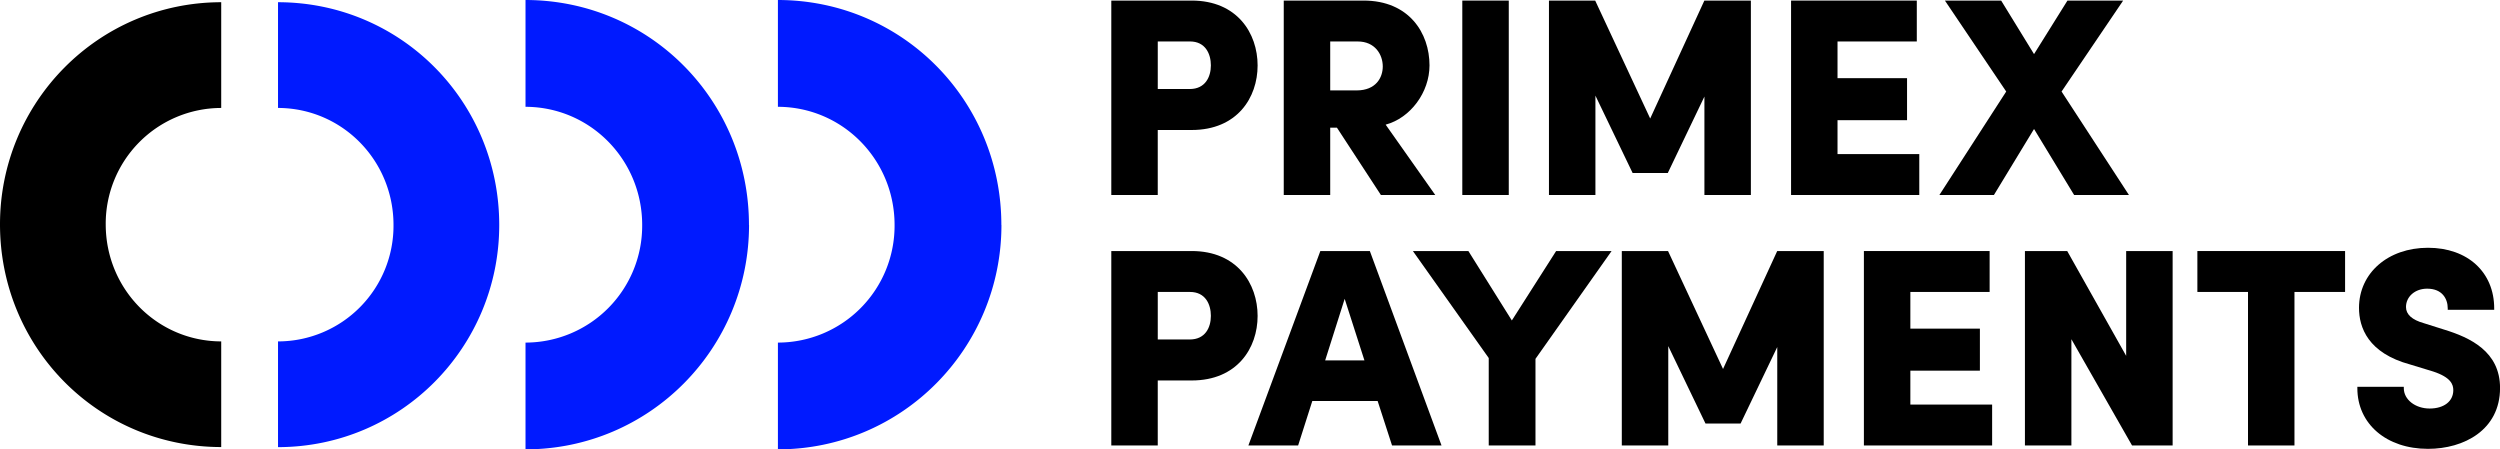
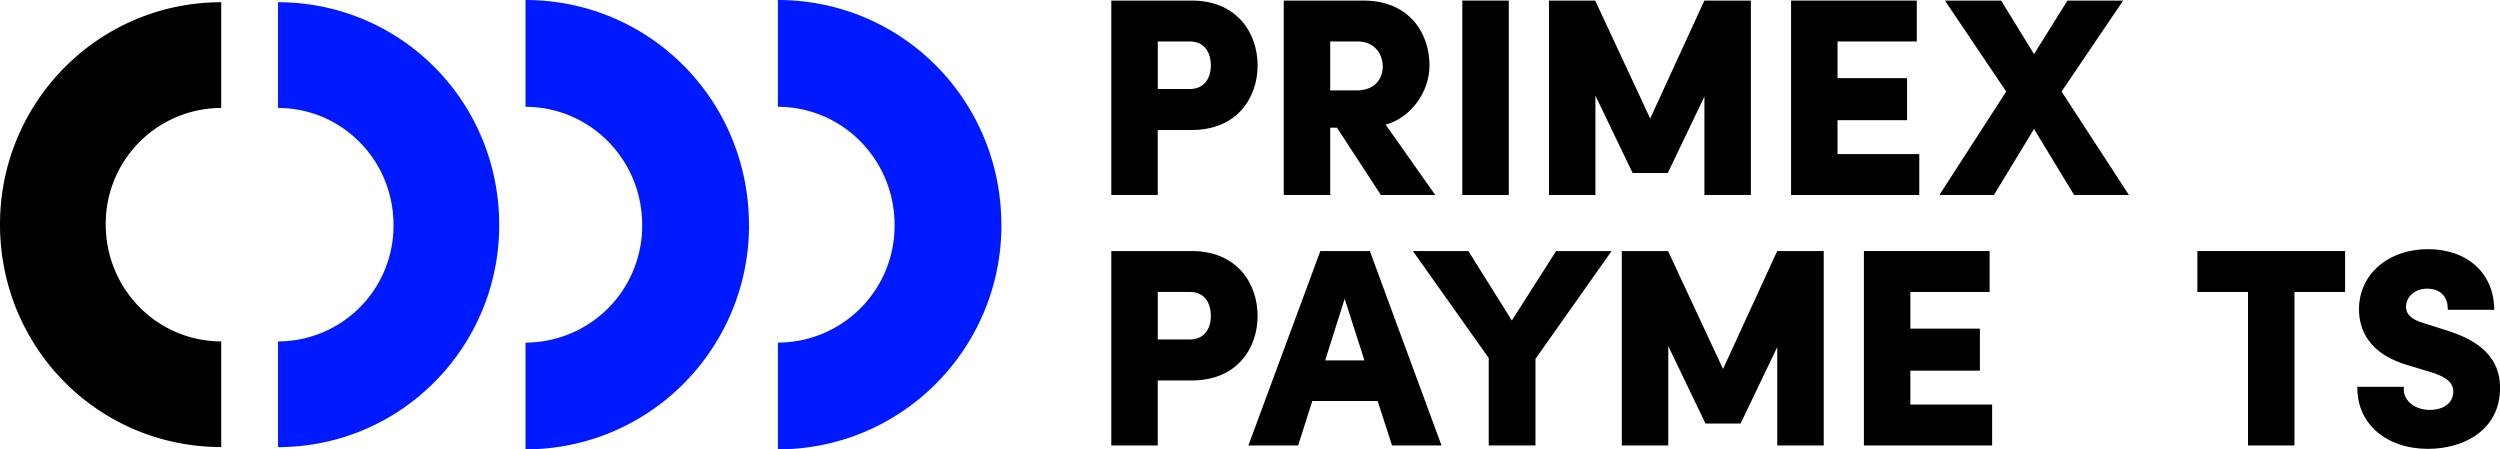
<svg xmlns="http://www.w3.org/2000/svg" id="Layer_1" data-name="Layer 1" viewBox="0 0 1576.98 283.46">
  <defs>
    <style>.cls-1{fill:#001aff;}</style>
  </defs>
  <path class="cls-1" d="M314.91,141.92C314.91,64.19,253.08,1.5,175.37,1.4V68.09c40.42.12,72.85,33,72.85,73.83a72.94,72.94,0,0,1-72.45,73.44h-.4v66.7c77.73-.11,139.54-63.23,139.54-140.13" />
  <path class="cls-1" d="M472.44,141.92C472.44,63.41,410,.1,331.49,0V67.37c40.8.11,73.59,33.34,73.59,74.56a73.68,73.68,0,0,1-73.17,74.17h-.42v67.36c78.5-.11,141-63.81,141-141.53" />
  <path class="cls-1" d="M631.65,141.92C631.65,63.41,569.21.1,490.7,0V67.37c40.81.11,73.59,33.34,73.59,74.56a73.68,73.68,0,0,1-73.17,74.17h-.42v67.36c78.49-.11,141-63.81,141-141.53" />
  <path d="M0,141.52C0,219.25,61.83,281.94,139.54,282V215.36c-40.42-.11-72.85-33-72.85-73.83A73,73,0,0,1,139.14,68.1h.4V1.4C61.81,1.51,0,64.62,0,141.52" />
  <path d="M751.71.36H701V123h29.3V82h21.4c28.73,0,41.59-20.44,41.59-40.71S780.44.36,751.71.36Zm12.1,40.88c0,7.21-3.5,14.91-13.32,14.91H730.31v-30h20.35C760.36,26.16,763.81,34,763.81,41.24Z" />
  <path d="M901.72,41.24c0-20.35-12.86-40.88-41.58-40.88H809.78V123h29.31V80.55h4.25L871.06,123h34.29L874.06,78.63C889.67,74.43,901.72,58.28,901.72,41.24Zm-29.48.7c0,7-4.32,15.09-16.49,15.09H839.09V26.16h17.36C867.3,26.16,872.24,34.34,872.24,41.94Z" />
  <rect x="922.41" y="0.36" width="29.31" height="122.64" />
  <polygon points="1159.09 75.81 1202.95 75.81 1202.95 49.31 1159.09 49.31 1159.09 26.16 1209.1 26.16 1209.1 0.36 1129.79 0.36 1129.79 123 1210.67 123 1210.67 97.2 1159.09 97.2 1159.09 75.81" />
  <polygon points="1339.27 0.36 1304.14 0.36 1283.05 34.13 1262.31 0.36 1226.83 0.36 1265.5 57.74 1223.35 123 1257.75 123 1283.05 81.36 1308.34 123 1342.92 123 1300.42 57.74 1339.27 0.36" />
  <polygon points="1104.44 0.36 1075.1 0.36 1040.93 74.76 1006.23 0.36 977.07 0.36 977.07 123 1006.38 123 1006.38 60.32 1029.85 109.14 1052.02 109.14 1075.13 60.91 1075.13 123 1104.44 123 1104.44 0.36" />
  <path d="M751.71,158.35H701V281h29.3V240h21.4c28.73,0,41.59-20.45,41.59-40.71S780.44,158.35,751.71,158.35Zm-21.4,25.81h20.35c9.7,0,13.15,7.79,13.15,15.08s-3.5,14.9-13.33,14.9H730.31Z" />
  <path d="M832.86,158.35,787.47,281h31.38l8.95-28.07H869L878.09,281H909.3L864.09,158.35Zm27.82,69H835.9l12.31-38.84Z" />
  <polygon points="981.59 158.35 953.66 202.15 926.24 158.35 891.24 158.35 939.08 225.84 939.08 281 968.57 281 968.57 226.36 1016.58 158.35 981.59 158.35" />
  <polygon points="1205.04 233.81 1248.9 233.81 1248.9 207.3 1205.04 207.3 1205.04 184.16 1255.04 184.16 1255.04 158.35 1175.73 158.35 1175.73 281 1256.62 281 1256.62 255.2 1205.04 255.2 1205.04 233.81" />
-   <polygon points="1341.17 224.47 1303.98 158.35 1277.31 158.35 1277.31 281 1306.62 281 1306.62 213.97 1344.62 280.55 1344.88 281 1370.48 281 1370.48 158.35 1341.17 158.35 1341.17 224.47" />
  <polygon points="1386.09 184.16 1418.02 184.16 1418.02 281 1447.33 281 1447.33 184.16 1479.26 184.16 1479.26 158.35 1386.09 158.35 1386.09 184.16" />
-   <path d="M1541.63,207.87l-12.66-4c-7.49-2.11-11.29-5.54-11.29-10.21,0-6.59,5.73-11.57,13.33-11.57,9.57,0,13,6.43,13,12.45v.88h29.31v-.88c0-22.88-16.79-38.25-41.76-38.25-25.22,0-43.52,15.94-43.52,37.9,0,12.33,5.62,28.54,32.38,35.76l14.37,4.38c11.28,3.7,12.73,8.24,12.73,11.79,0,7-5.86,11.57-14.91,11.57s-16.31-5.62-16.31-12.8V244H1487v.88c0,22.52,18.32,38.25,44.57,38.25,22.62,0,45.44-11.88,45.44-38.42C1577,221.65,1558.08,212.91,1541.63,207.87Z" />
+   <path d="M1541.63,207.87l-12.66-4c-7.49-2.11-11.29-5.54-11.29-10.21,0-6.59,5.73-11.57,13.33-11.57,9.57,0,13,6.43,13,12.45v.88h29.31c0-22.88-16.79-38.25-41.76-38.25-25.22,0-43.52,15.94-43.52,37.9,0,12.33,5.62,28.54,32.38,35.76l14.37,4.38c11.28,3.7,12.73,8.24,12.73,11.79,0,7-5.86,11.57-14.91,11.57s-16.31-5.62-16.31-12.8V244H1487v.88c0,22.52,18.32,38.25,44.57,38.25,22.62,0,45.44-11.88,45.44-38.42C1577,221.65,1558.08,212.91,1541.63,207.87Z" />
  <polygon points="1150.39 158.35 1121.05 158.35 1086.88 232.75 1052.18 158.35 1023.02 158.35 1023.02 281 1052.33 281 1052.33 218.32 1075.8 267.14 1097.96 267.14 1121.08 218.9 1121.08 281 1150.39 281 1150.39 158.35" />
</svg>